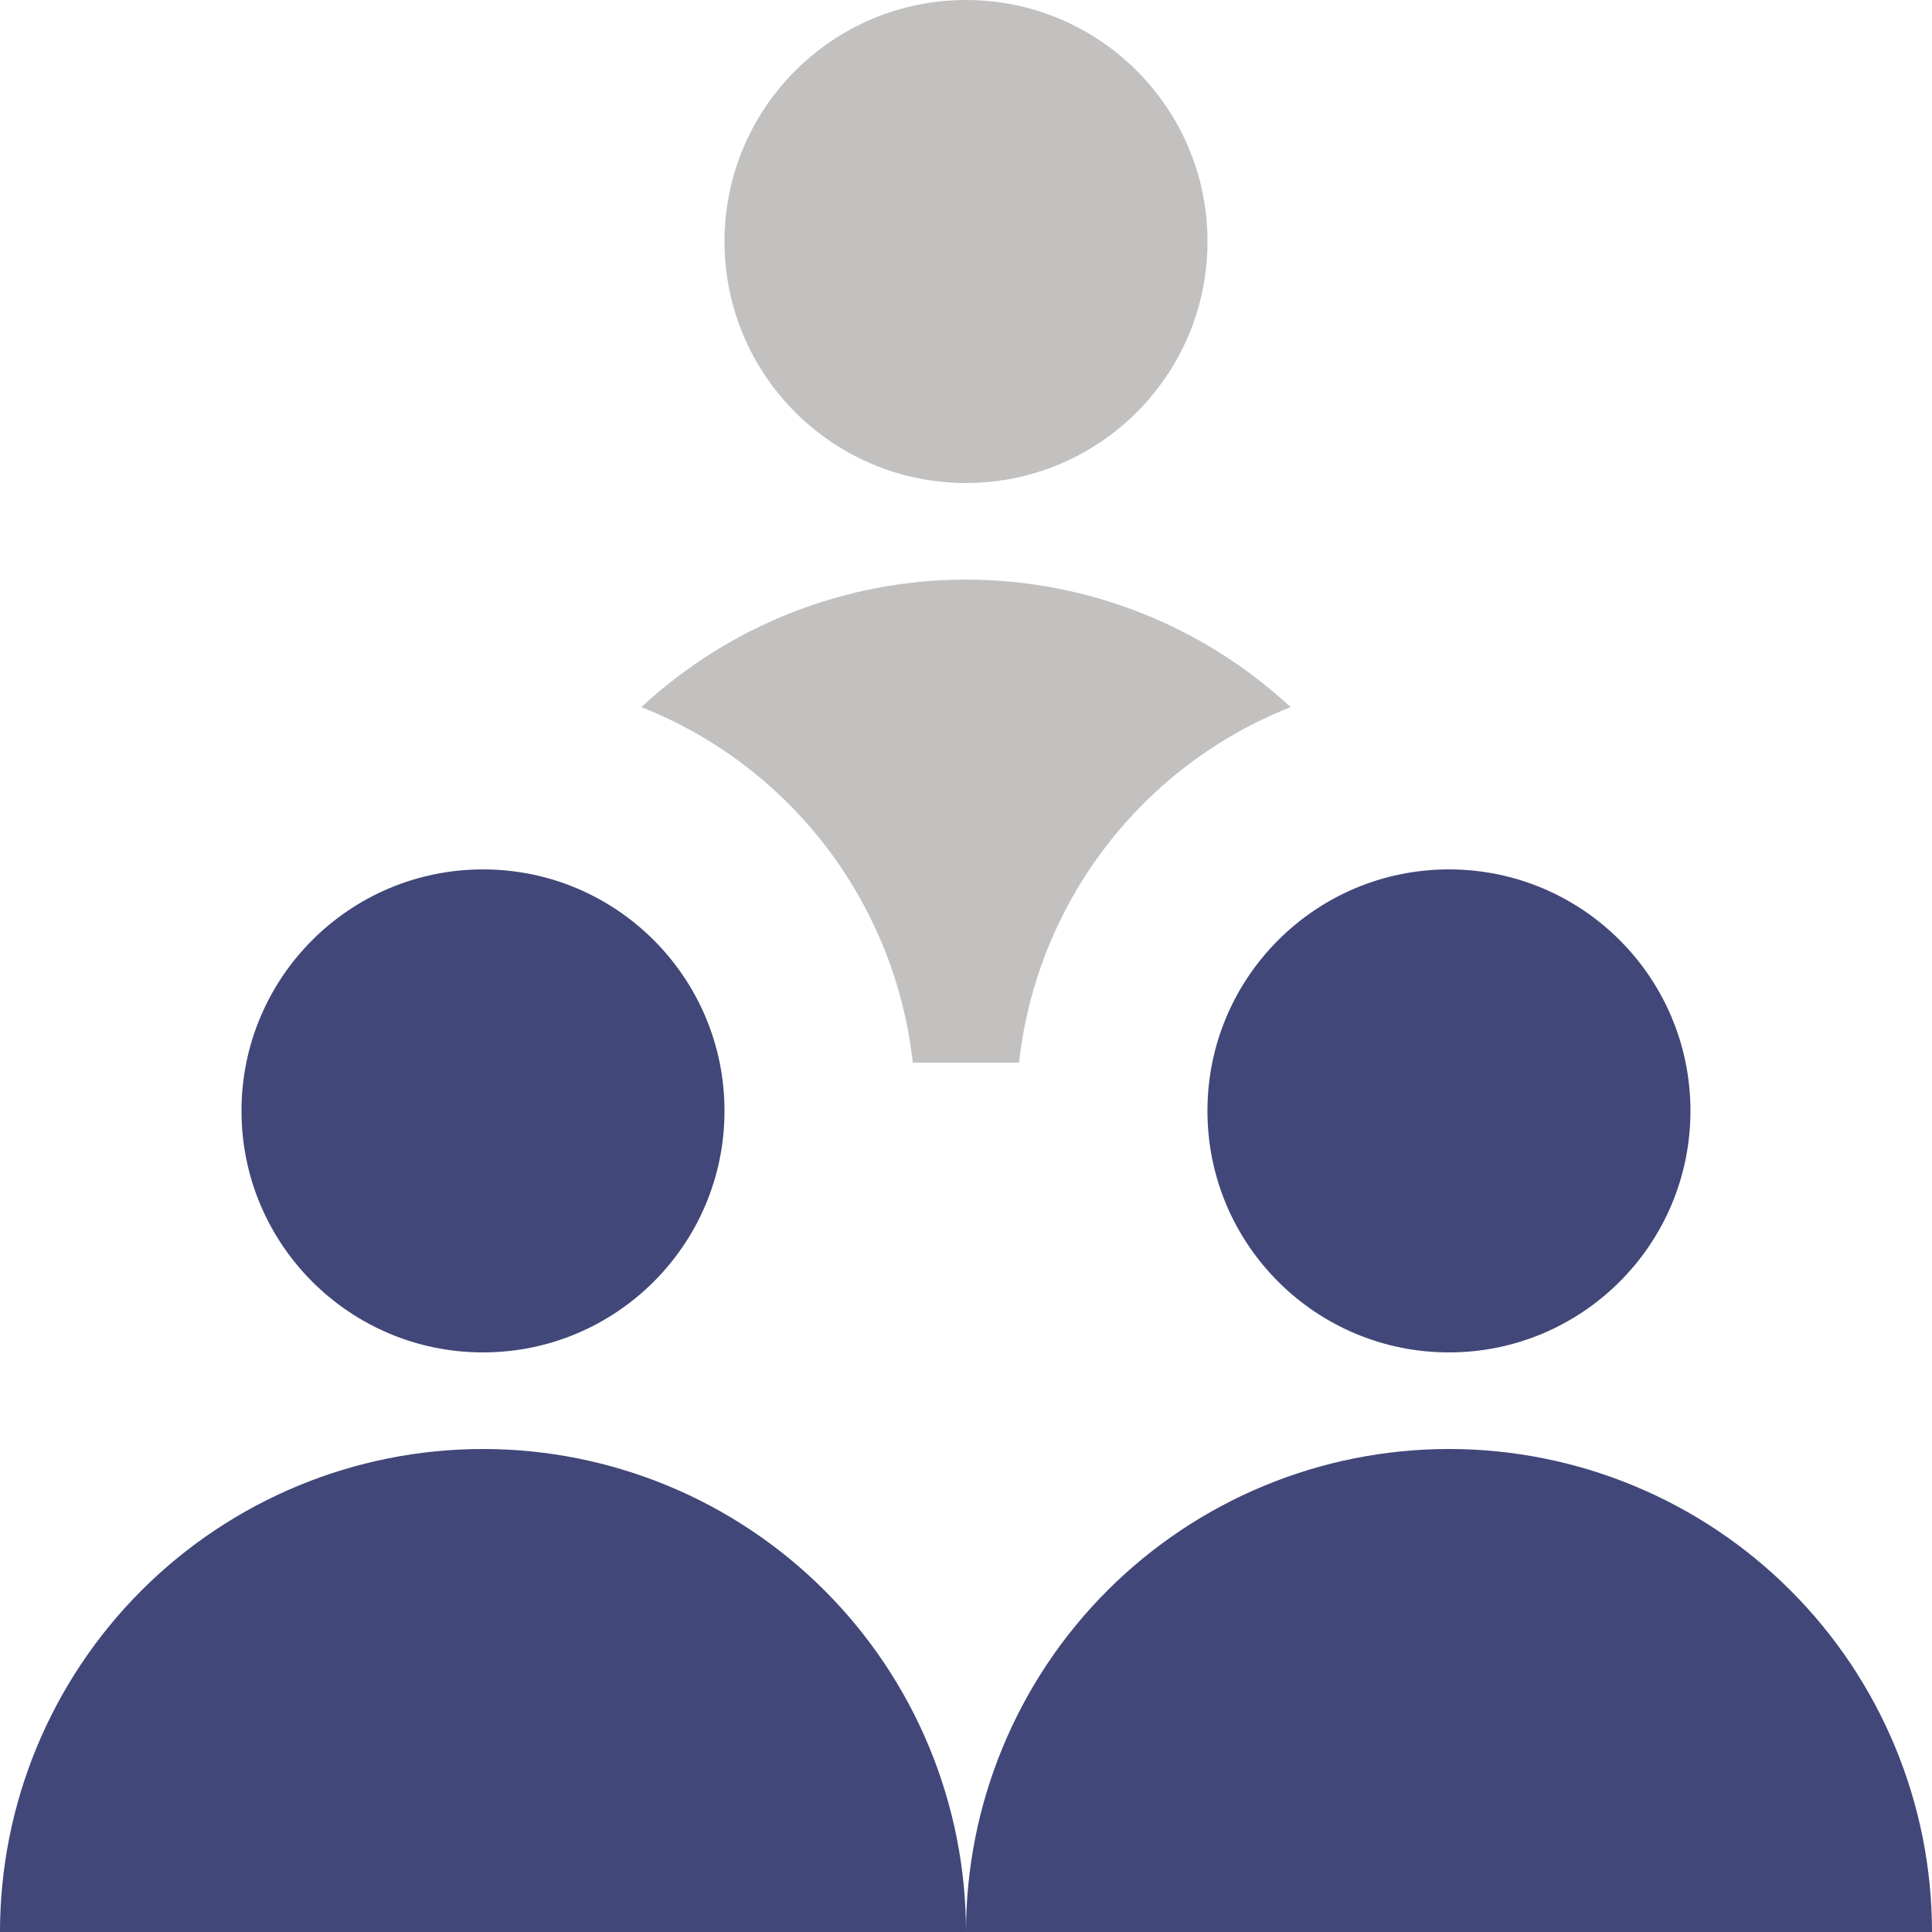
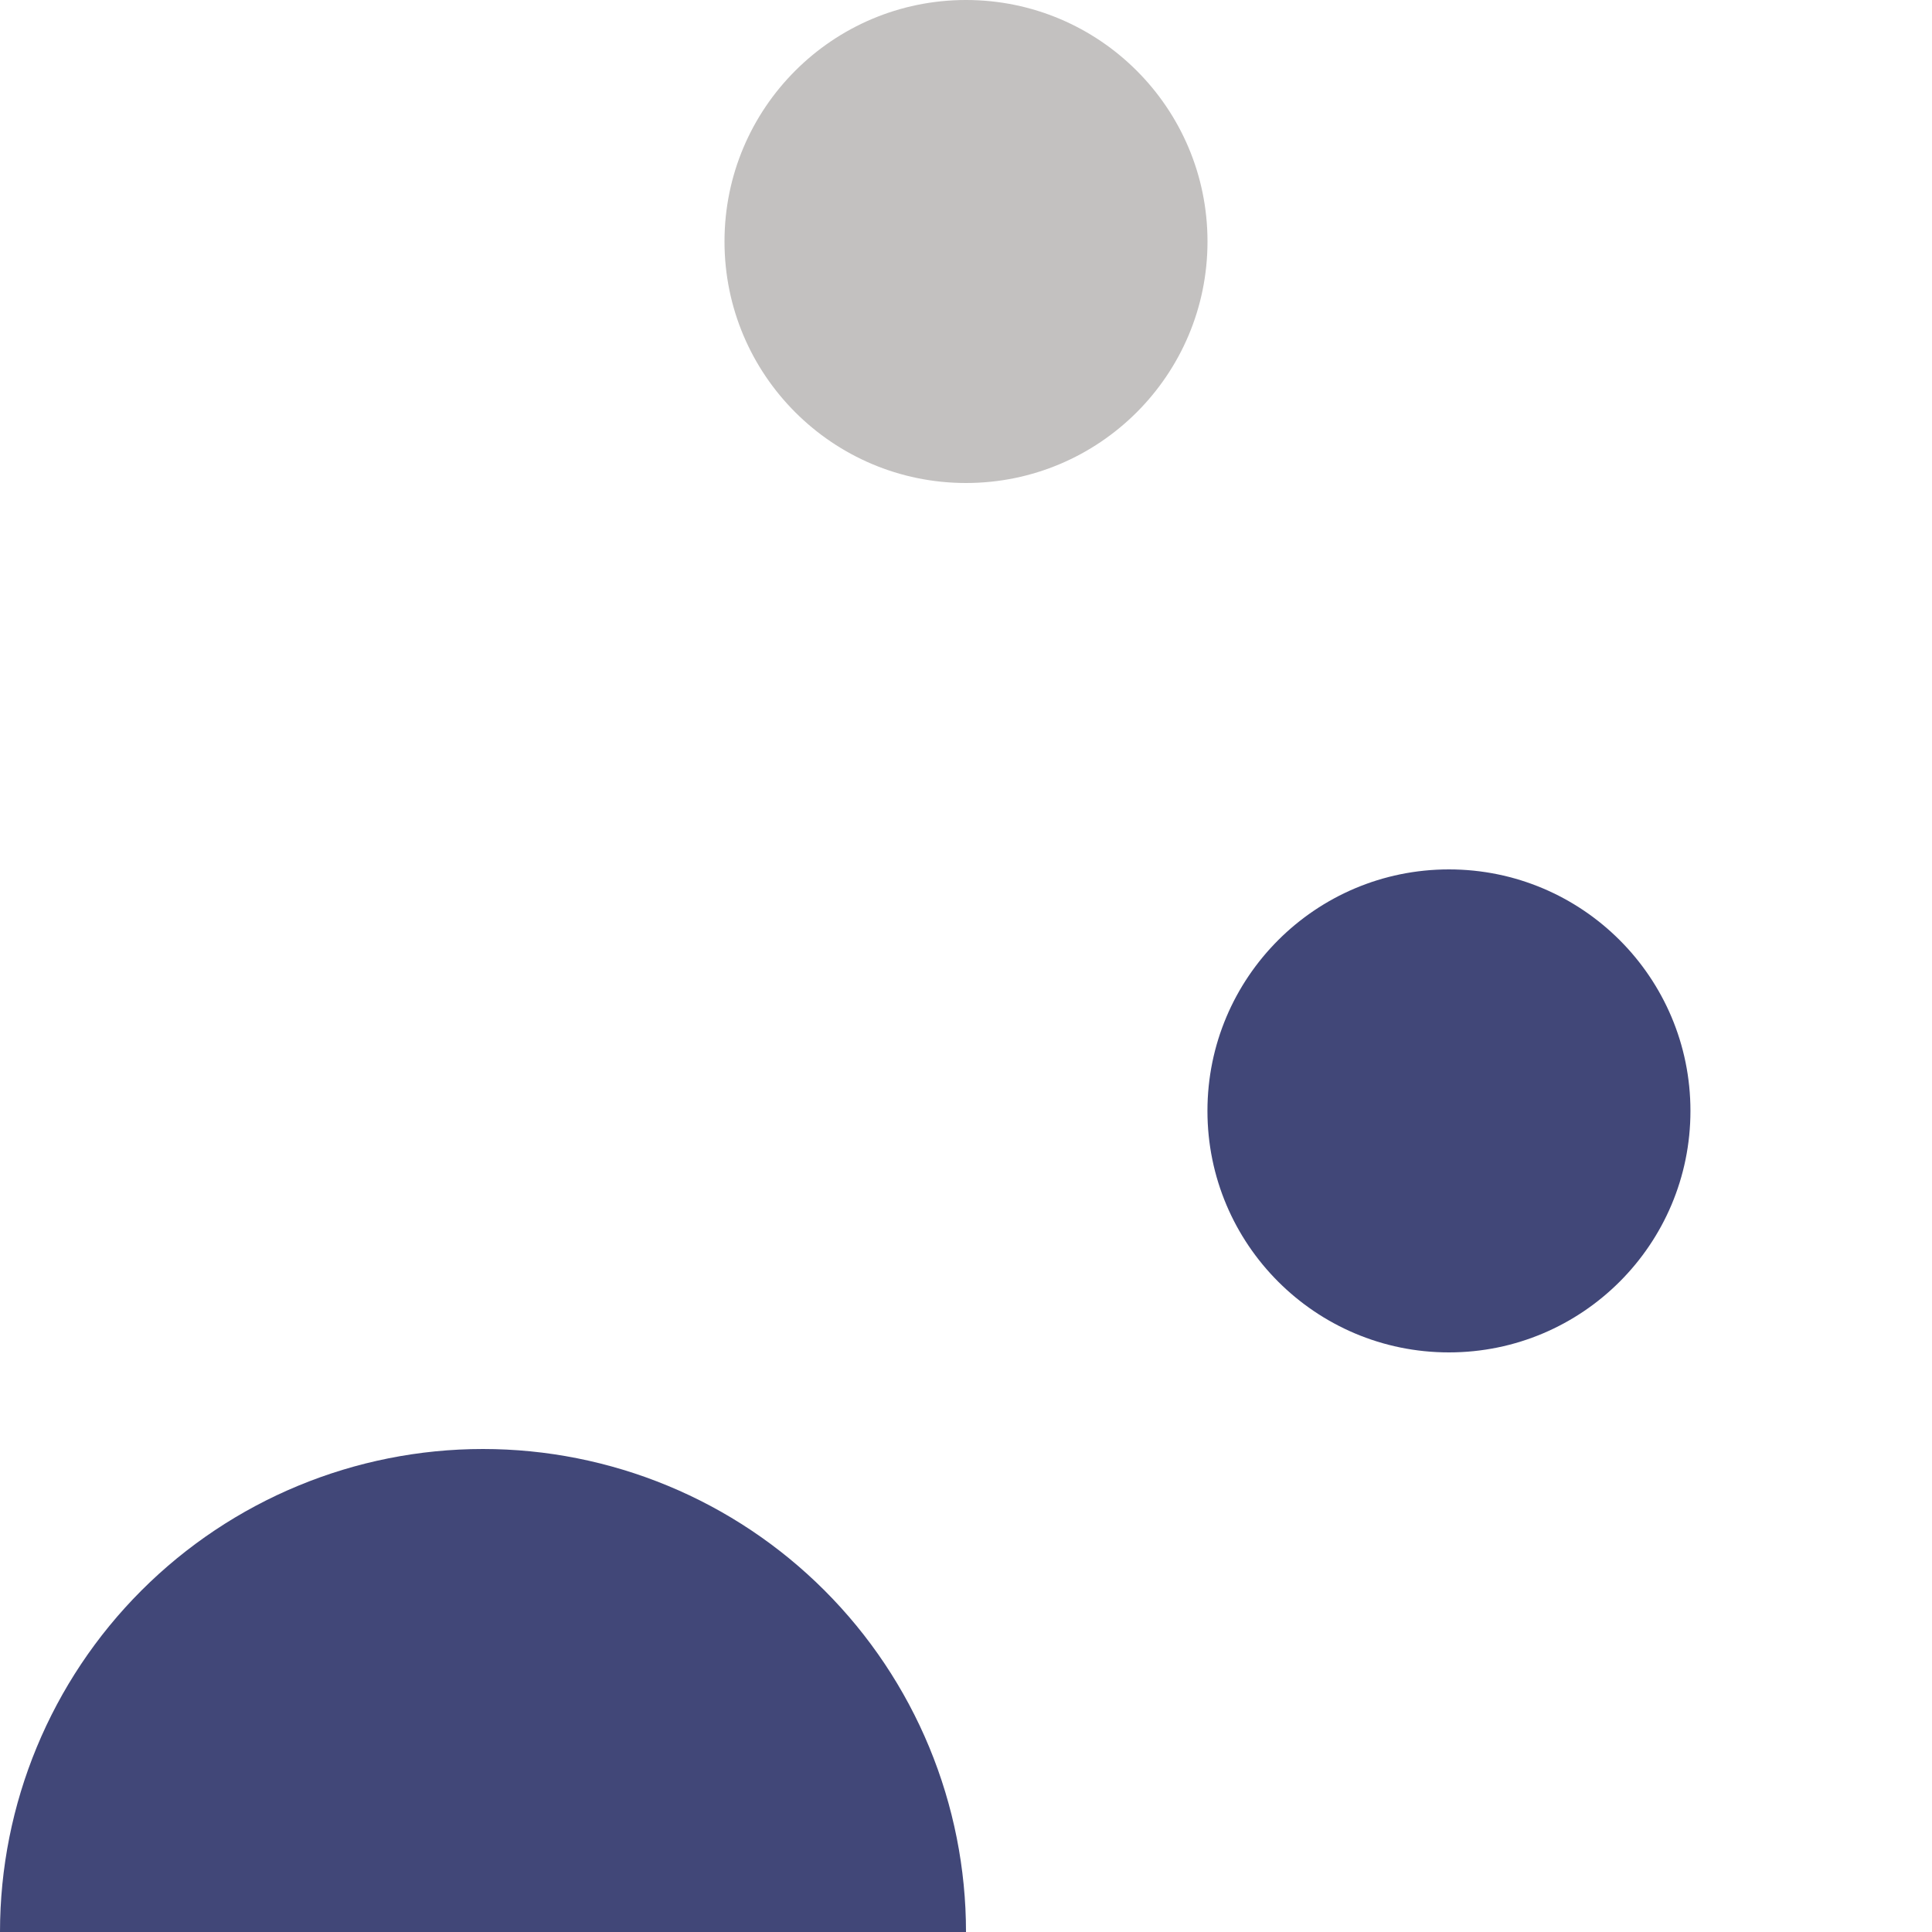
<svg xmlns="http://www.w3.org/2000/svg" width="36" height="36" viewBox="0 0 36 36" fill="none">
-   <path d="M27 27C24.613 27 22.324 27.948 20.636 29.636C18.948 31.324 18 33.613 18 36H36C36 33.613 35.052 31.324 33.364 29.636C31.676 27.948 29.387 27 27 27Z" fill="#414778" />
-   <path d="M9 25.2C11.485 25.2 13.5 23.185 13.5 20.7C13.5 18.215 11.485 16.2 9 16.2C6.515 16.2 4.5 18.215 4.5 20.7C4.5 23.185 6.515 25.2 9 25.2Z" fill="#414778" />
  <path d="M9 27C6.613 27 4.324 27.948 2.636 29.636C0.948 31.324 0 33.613 0 36H18C18 34.818 17.767 33.648 17.315 32.556C16.863 31.464 16.2 30.472 15.364 29.636C14.528 28.8 13.536 28.137 12.444 27.685C11.352 27.233 10.182 27 9 27Z" fill="#414778" />
  <path d="M26.999 25.2C29.484 25.2 31.499 23.185 31.499 20.7C31.499 18.215 29.484 16.2 26.999 16.2C24.514 16.2 22.499 18.215 22.499 20.7C22.499 23.185 24.514 25.2 26.999 25.2Z" fill="#414778" />
  <path d="M18 9C20.485 9 22.5 6.985 22.5 4.5C22.5 2.015 20.485 0 18 0C15.515 0 13.5 2.015 13.5 4.5C13.5 6.985 15.515 9 18 9Z" fill="#C3C1C0" />
-   <path d="M17.008 19.8H18.988C19.15 18.34 19.706 16.952 20.598 15.785C21.489 14.618 22.682 13.716 24.048 13.176C22.404 11.649 20.244 10.8 18 10.8C15.756 10.8 13.596 11.649 11.952 13.176C13.317 13.716 14.509 14.619 15.4 15.786C16.291 16.953 16.847 18.341 17.008 19.8Z" fill="#C3C1C0" />
</svg>